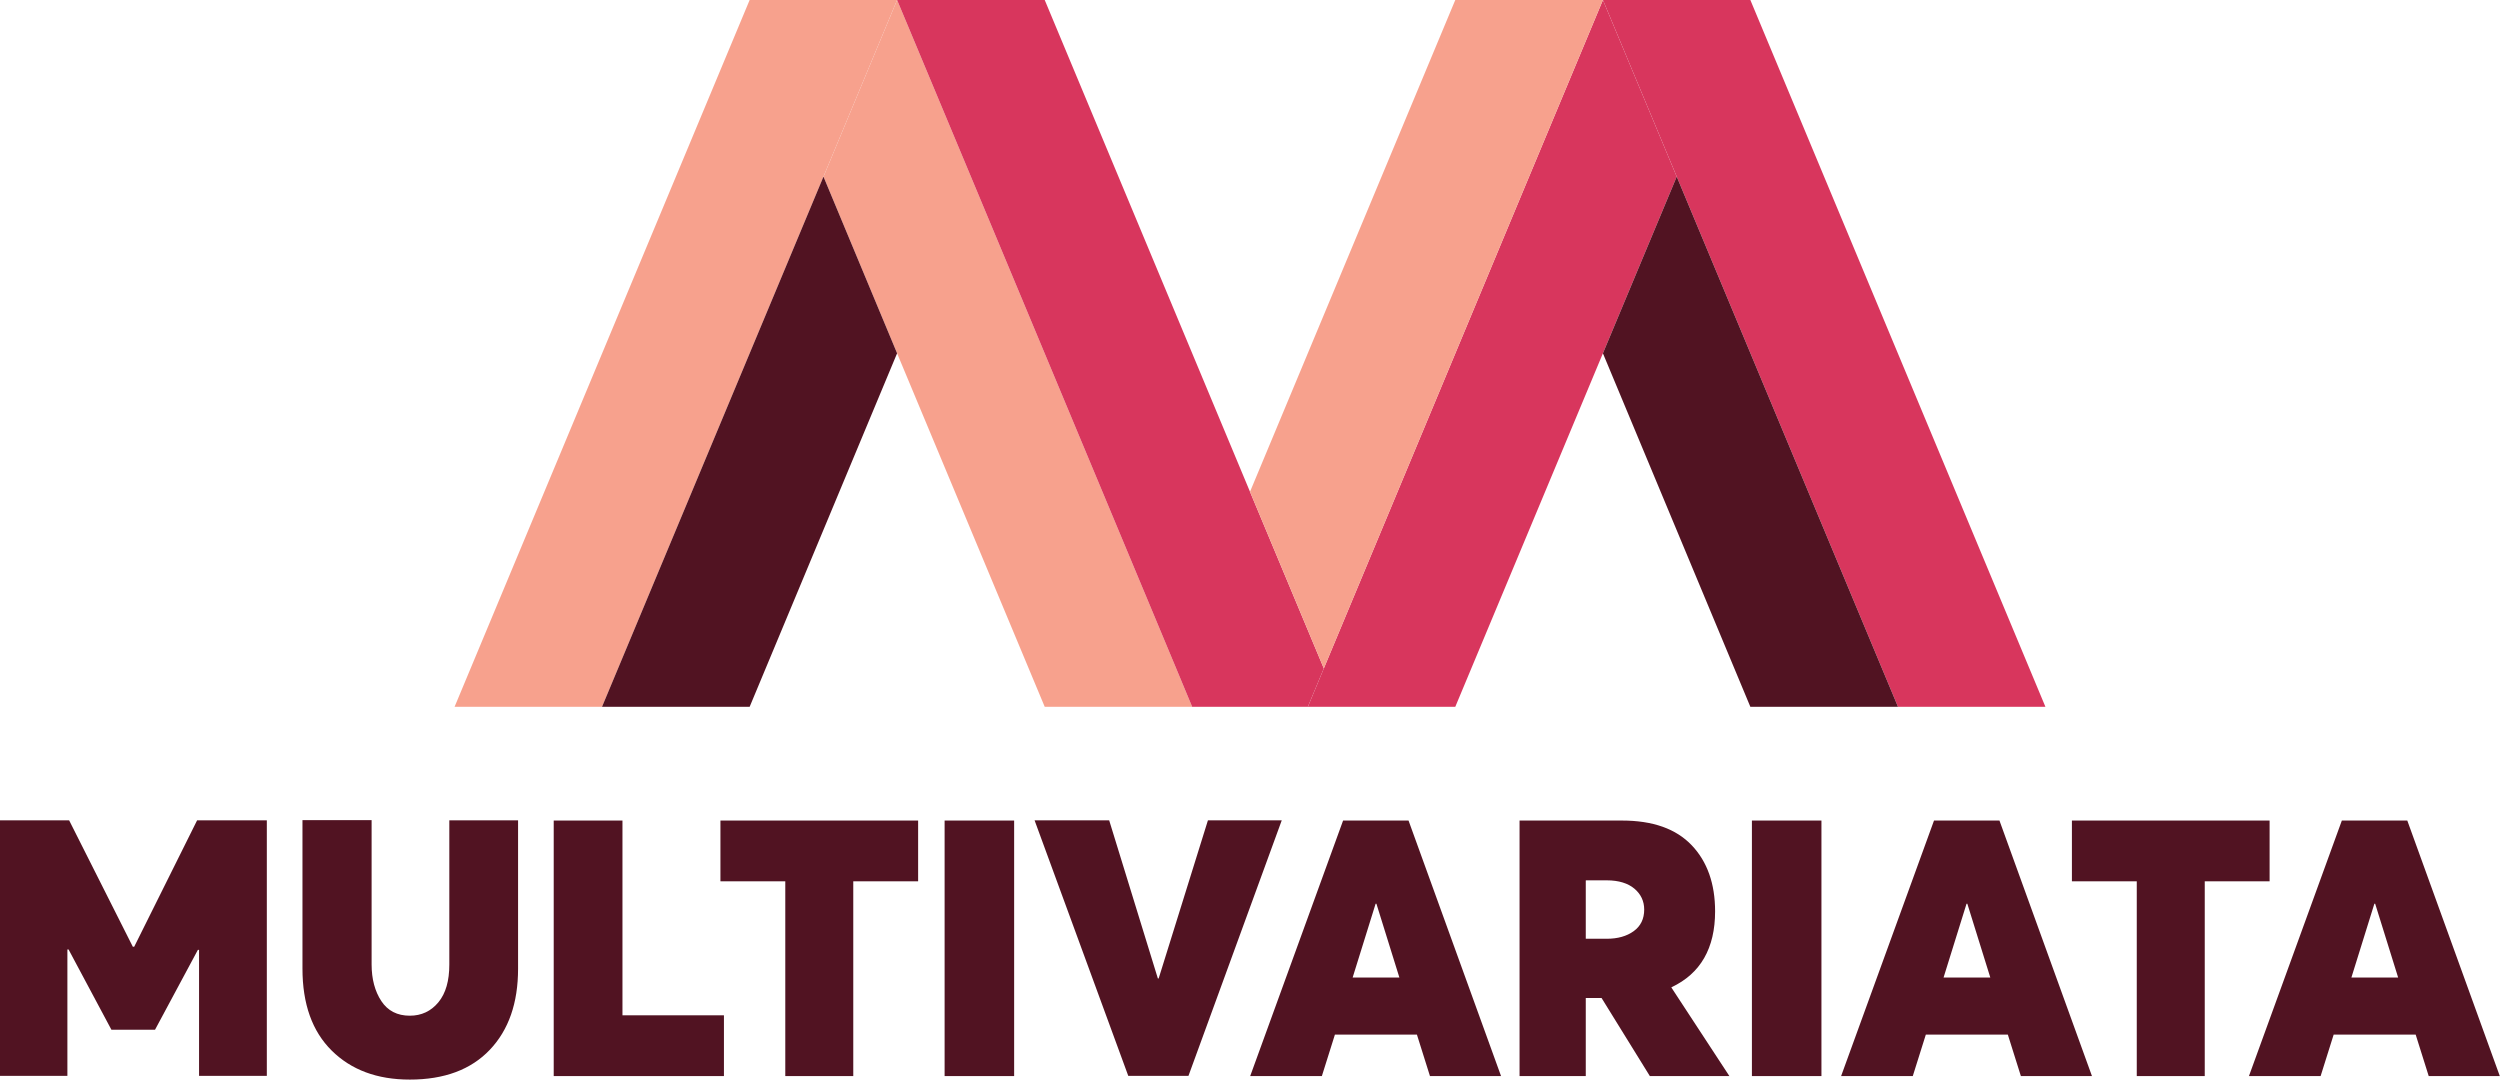
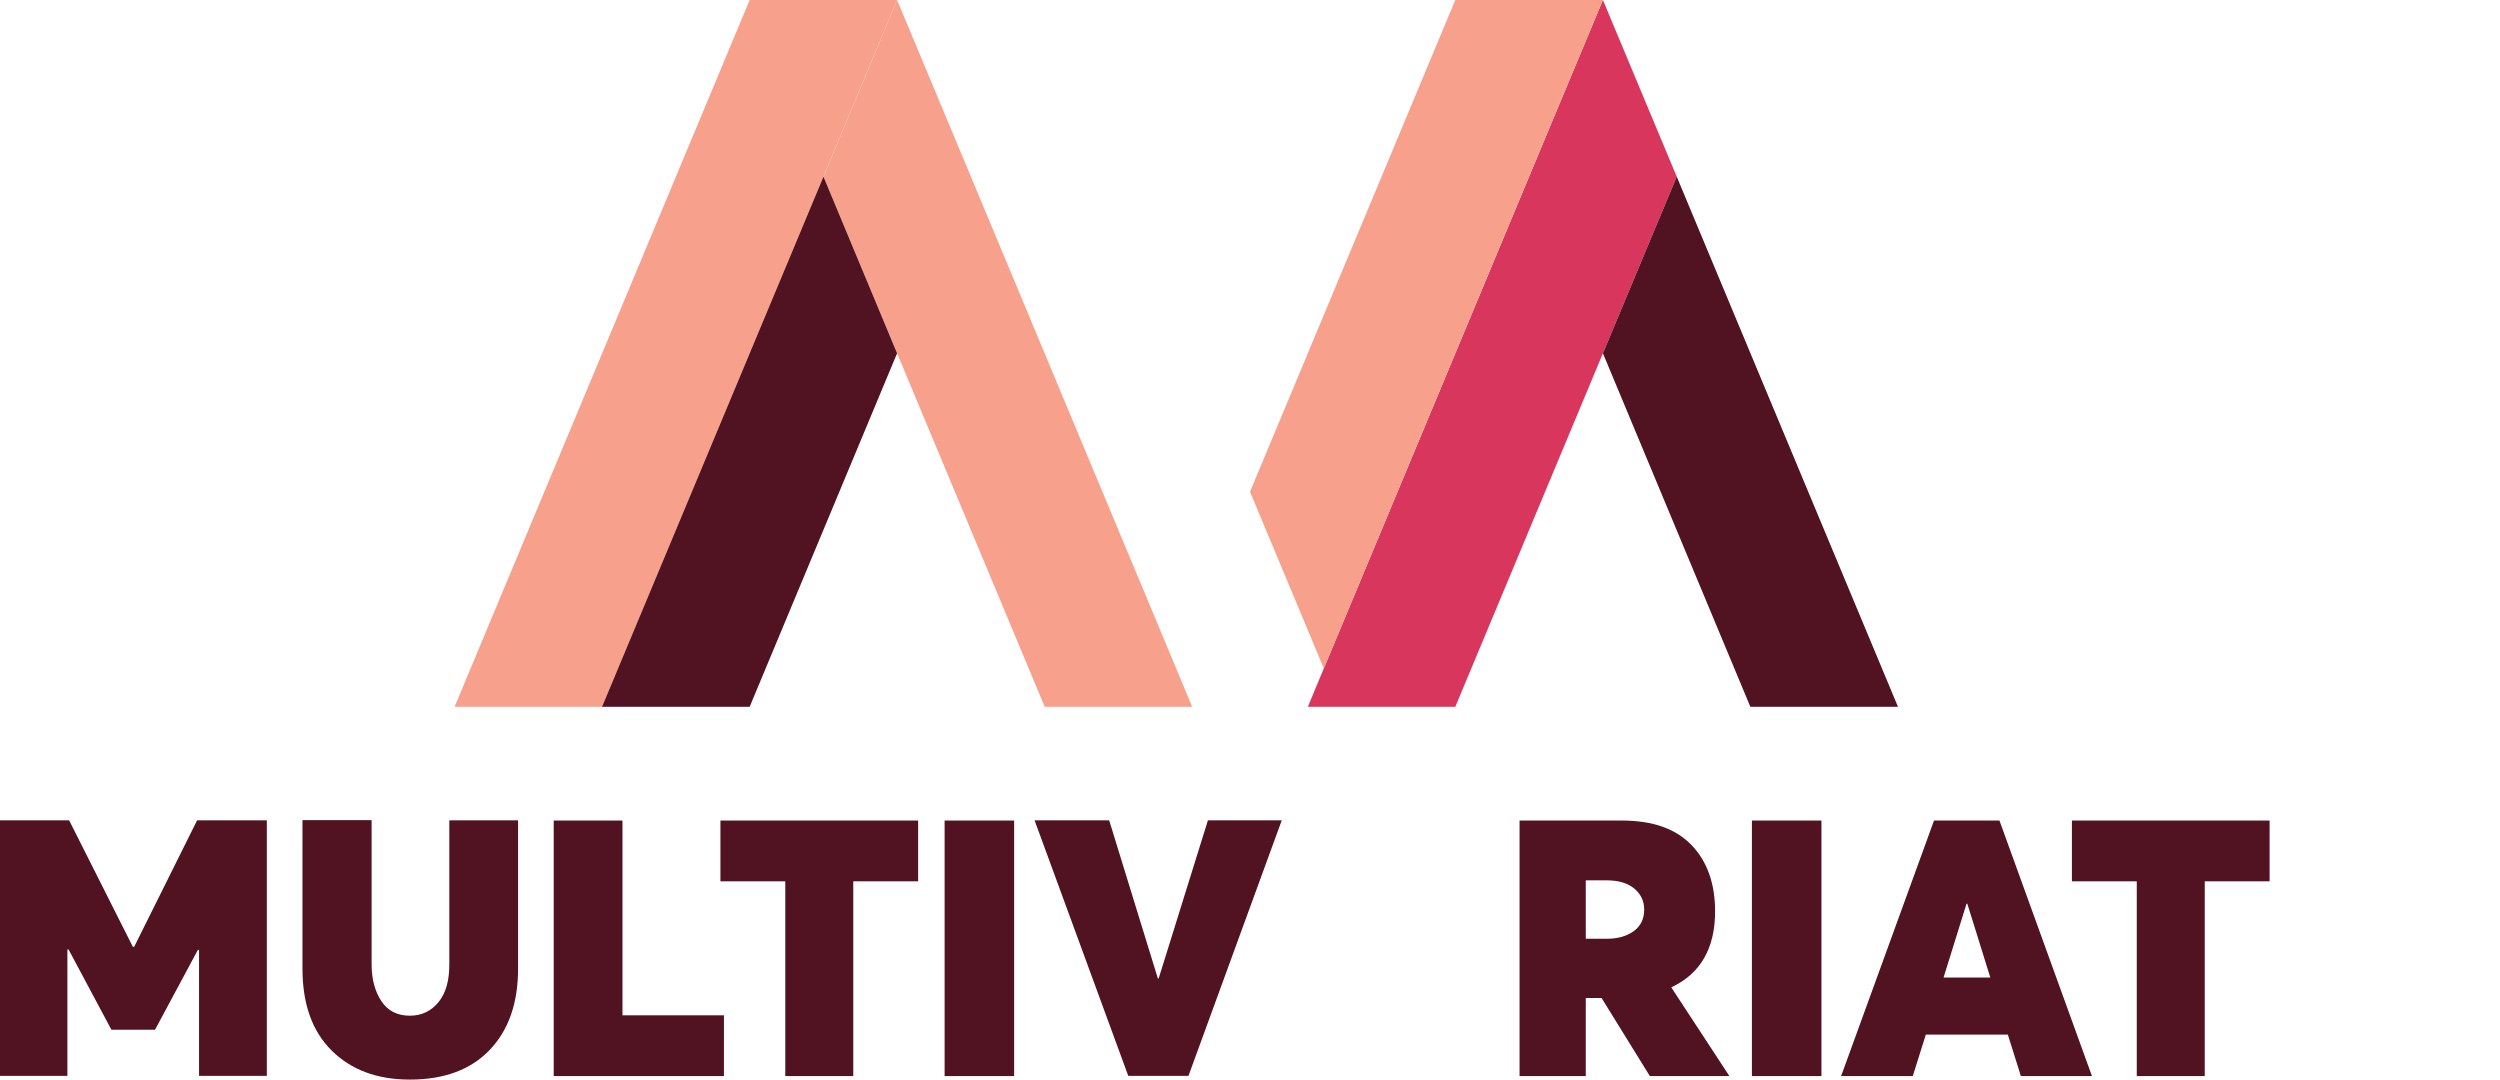
<svg xmlns="http://www.w3.org/2000/svg" id="Layer_2" viewBox="0 0 128.36 55.43">
  <defs>
    <style>.cls-1{fill:#f7a18d;}.cls-2{fill:#d8365d;}.cls-3{fill:#511322;}</style>
  </defs>
  <g id="Layer_1-2">
    <g>
      <polygon class="cls-1" points="46.06 0 42.28 9.07 30.91 36.29 23.34 36.29 38.49 0 46.06 0" />
      <polygon class="cls-1" points="61.21 36.29 53.64 36.29 46.06 18.14 42.28 9.07 46.06 0 49.85 9.07 60.39 34.32 61.21 36.29" />
      <polygon class="cls-3" points="46.06 18.14 38.49 36.29 30.91 36.29 42.28 9.07 46.06 18.14" />
-       <polygon class="cls-2" points="67.97 34.32 67.97 34.32 67.15 36.29 61.21 36.29 60.39 34.32 49.85 9.07 46.06 0 53.64 0 64.18 25.25 67.97 34.32" />
      <polygon class="cls-2" points="86.09 9.07 86.09 9.07 82.3 18.14 74.72 36.29 67.15 36.29 67.97 34.32 67.97 34.32 78.51 9.07 78.51 9.07 82.3 0 86.09 9.07" />
      <polygon class="cls-1" points="82.3 0 78.51 9.07 78.51 9.07 67.97 34.32 64.18 25.25 74.72 0 82.3 0" />
-       <polygon class="cls-2" points="105.02 36.29 97.45 36.29 86.09 9.07 86.09 9.07 82.3 0 89.87 0 105.02 36.29" />
      <polygon class="cls-3" points="97.45 36.29 89.87 36.29 82.3 18.14 86.09 9.07 97.45 36.29" />
      <g>
        <path class="cls-3" d="M10.13,42.12h3.57v13.12h-3.48v-6.47h-.06l-2.2,4.1h-2.24l-2.2-4.12h-.06v6.49H0v-13.12H3.55l3.27,6.49h.07l3.23-6.49Z" />
        <path class="cls-3" d="M21.04,55.43c-1.68,0-3.01-.5-4.01-1.49-1-.99-1.5-2.39-1.5-4.21v-7.62h3.55v7.41c0,.75,.17,1.38,.5,1.88,.33,.5,.82,.75,1.46,.75,.6,0,1.09-.23,1.47-.69,.38-.46,.56-1.11,.56-1.93v-7.41h3.53v7.62c0,1.75-.48,3.14-1.45,4.16-.97,1.02-2.34,1.53-4.11,1.53Z" />
        <path class="cls-3" d="M28.43,55.25v-13.12h3.53v10h5.21v3.12h-8.74Z" />
        <path class="cls-3" d="M40.32,55.25v-10h-3.33v-3.12h10.15v3.12h-3.33v10h-3.49Z" />
        <path class="cls-3" d="M48.5,55.25v-13.12h3.57v13.12h-3.57Z" />
        <path class="cls-3" d="M62.02,42.12h3.79l-4.79,13.12h-3.09l-4.81-13.12h3.83l2.5,8.12h.04l2.53-8.12Z" />
-         <path class="cls-3" d="M73.42,55.25l-.67-2.13h-4.21l-.67,2.13h-3.68l4.77-13.12h3.36l4.75,13.12h-3.66Zm-3.97-5.06h2.4l-1.18-3.79h-.04l-1.18,3.79Z" />
        <path class="cls-3" d="M88.8,55.25h-4.09l-2.48-4.01h-.81v4.01h-3.4v-13.12h5.25c1.59,0,2.78,.42,3.59,1.27,.8,.84,1.2,1.98,1.2,3.39,0,1.9-.75,3.2-2.24,3.9v.02l2.98,4.55Zm-7.38-10.04v2.99h1.07c.57,0,1.03-.13,1.39-.39,.36-.26,.54-.63,.54-1.11,0-.43-.17-.79-.5-1.07-.33-.28-.81-.43-1.42-.43h-1.07Z" />
        <path class="cls-3" d="M89.95,55.25v-13.12h3.57v13.12h-3.57Z" />
        <path class="cls-3" d="M103.76,55.25l-.67-2.13h-4.21l-.67,2.13h-3.68l4.77-13.12h3.36l4.75,13.12h-3.66Zm-3.97-5.06h2.4l-1.18-3.79h-.04l-1.18,3.79Z" />
        <path class="cls-3" d="M109.71,55.25v-10h-3.33v-3.12h10.15v3.12h-3.33v10h-3.49Z" />
-         <path class="cls-3" d="M124.7,55.25l-.67-2.13h-4.21l-.67,2.13h-3.68l4.77-13.12h3.36l4.75,13.12h-3.66Zm-3.97-5.06h2.4l-1.18-3.79h-.04l-1.18,3.79Z" />
      </g>
    </g>
  </g>
</svg>